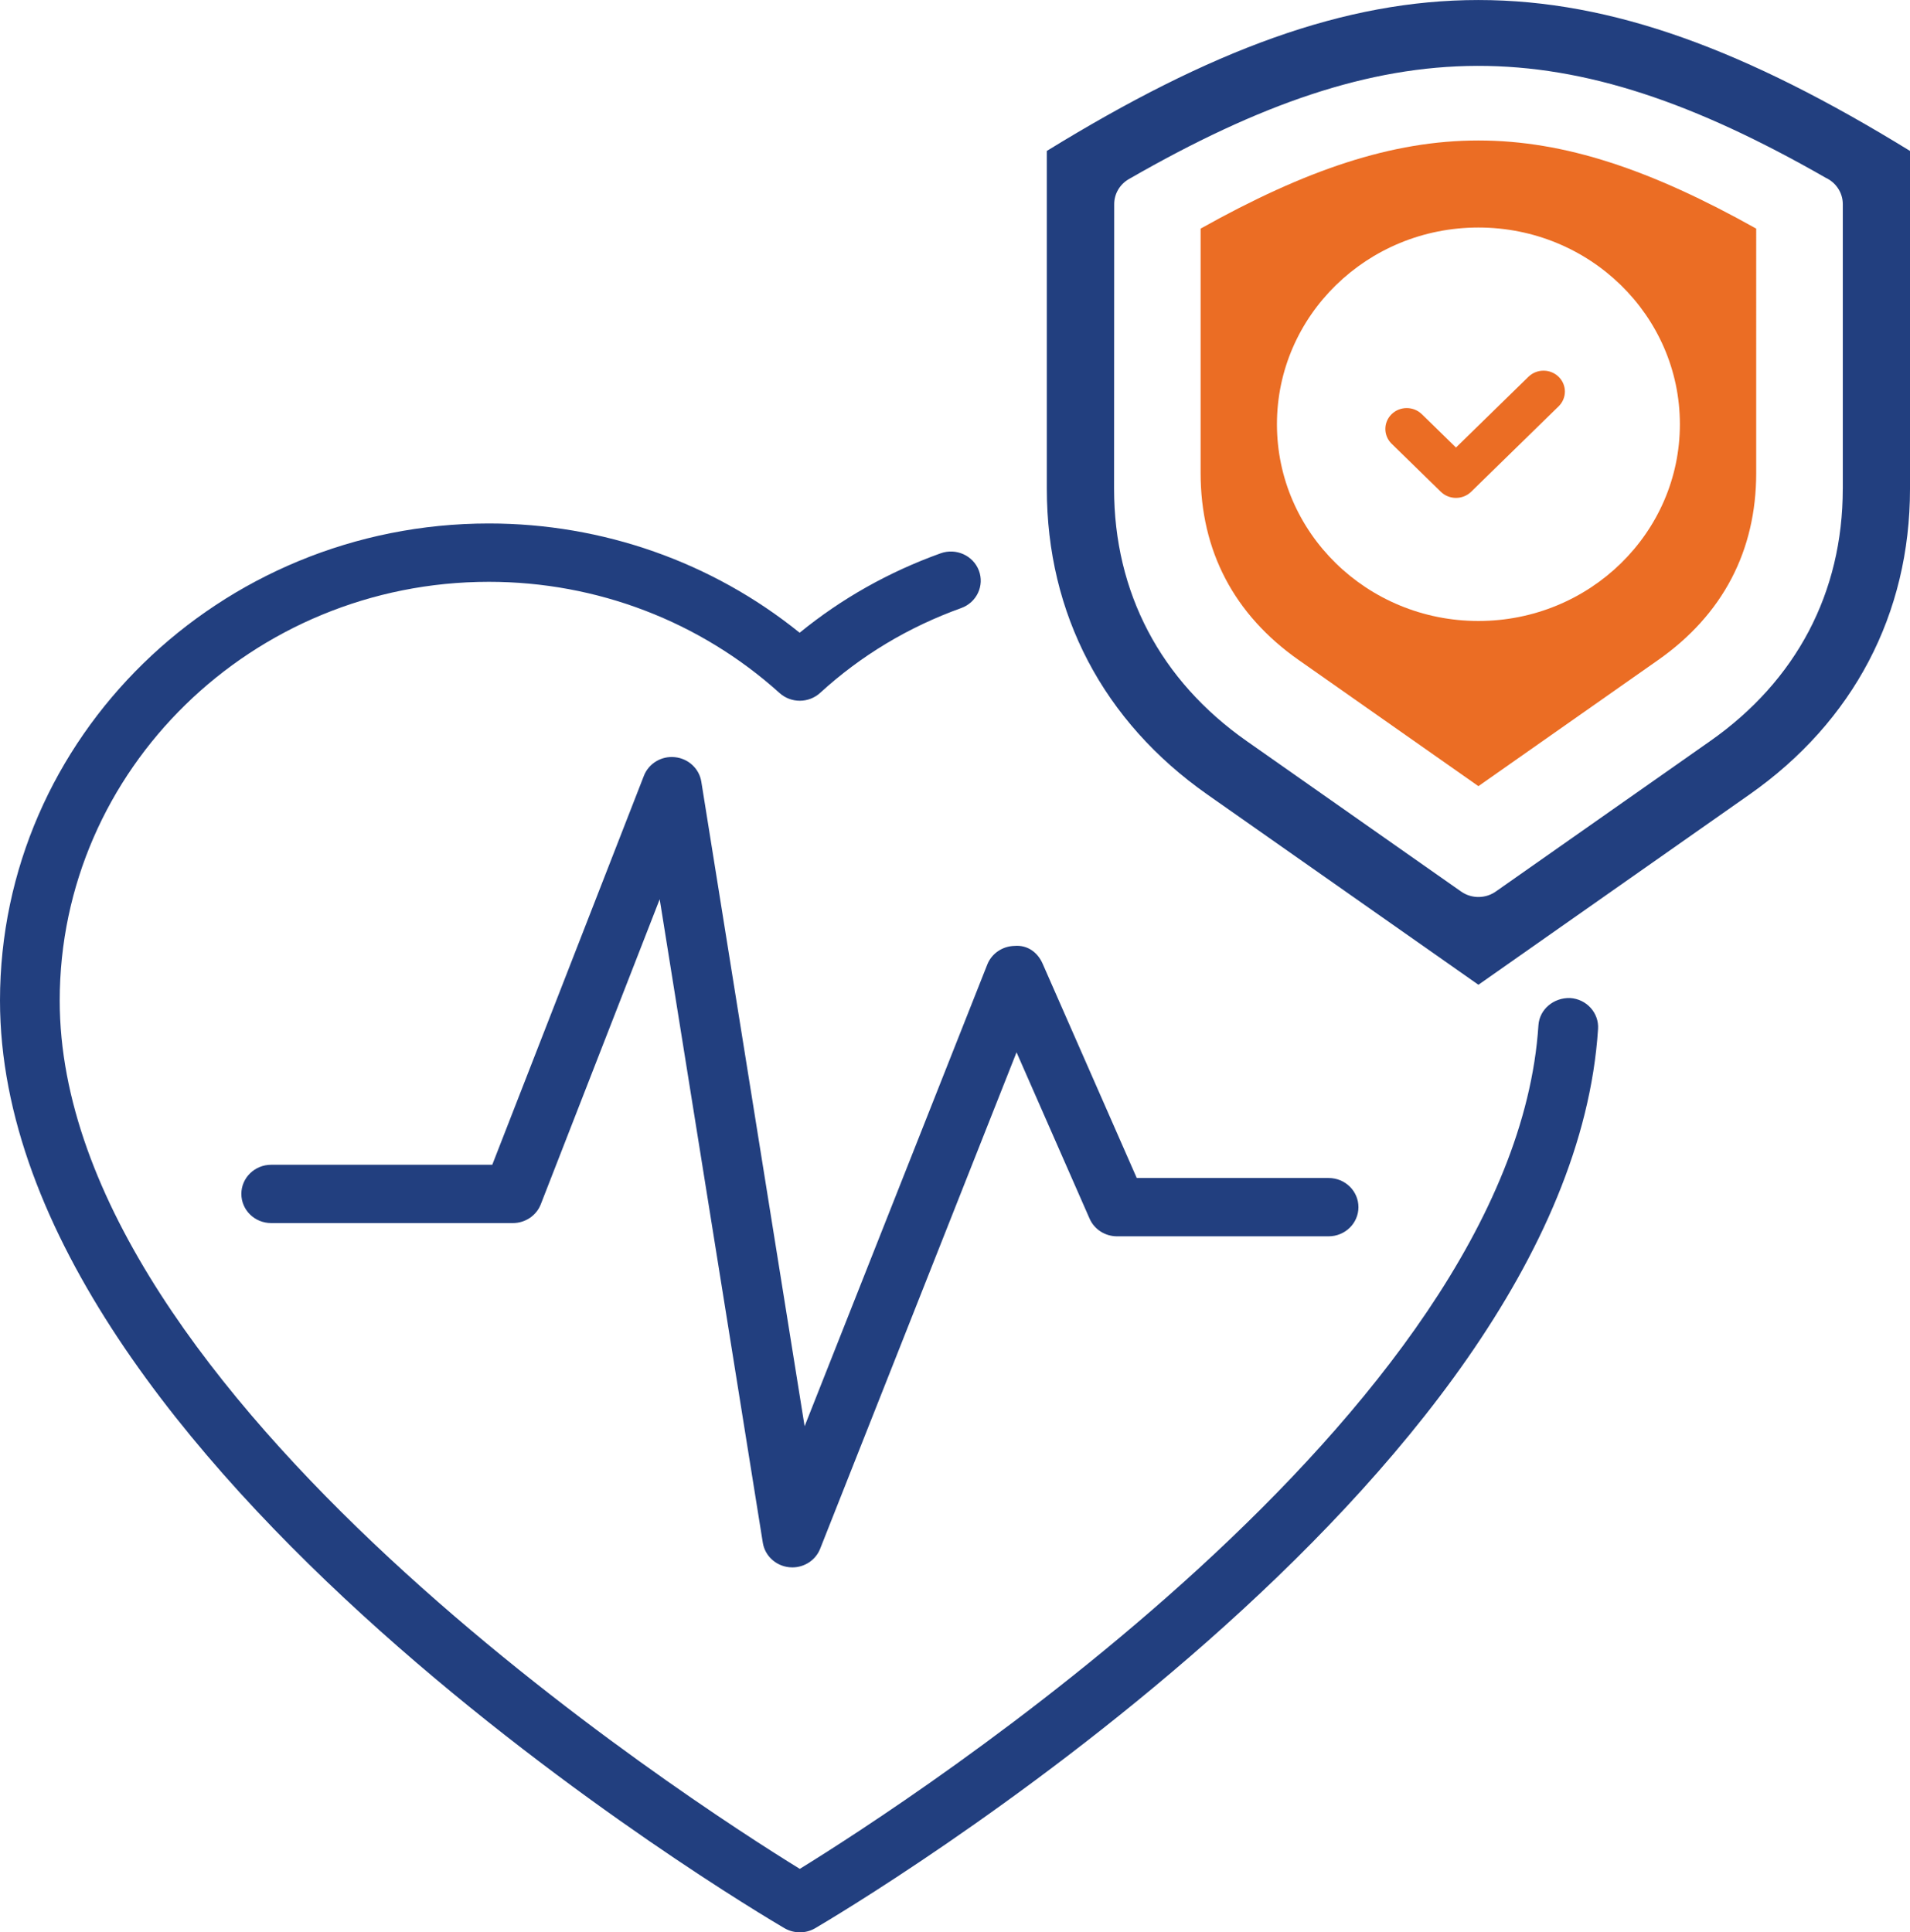
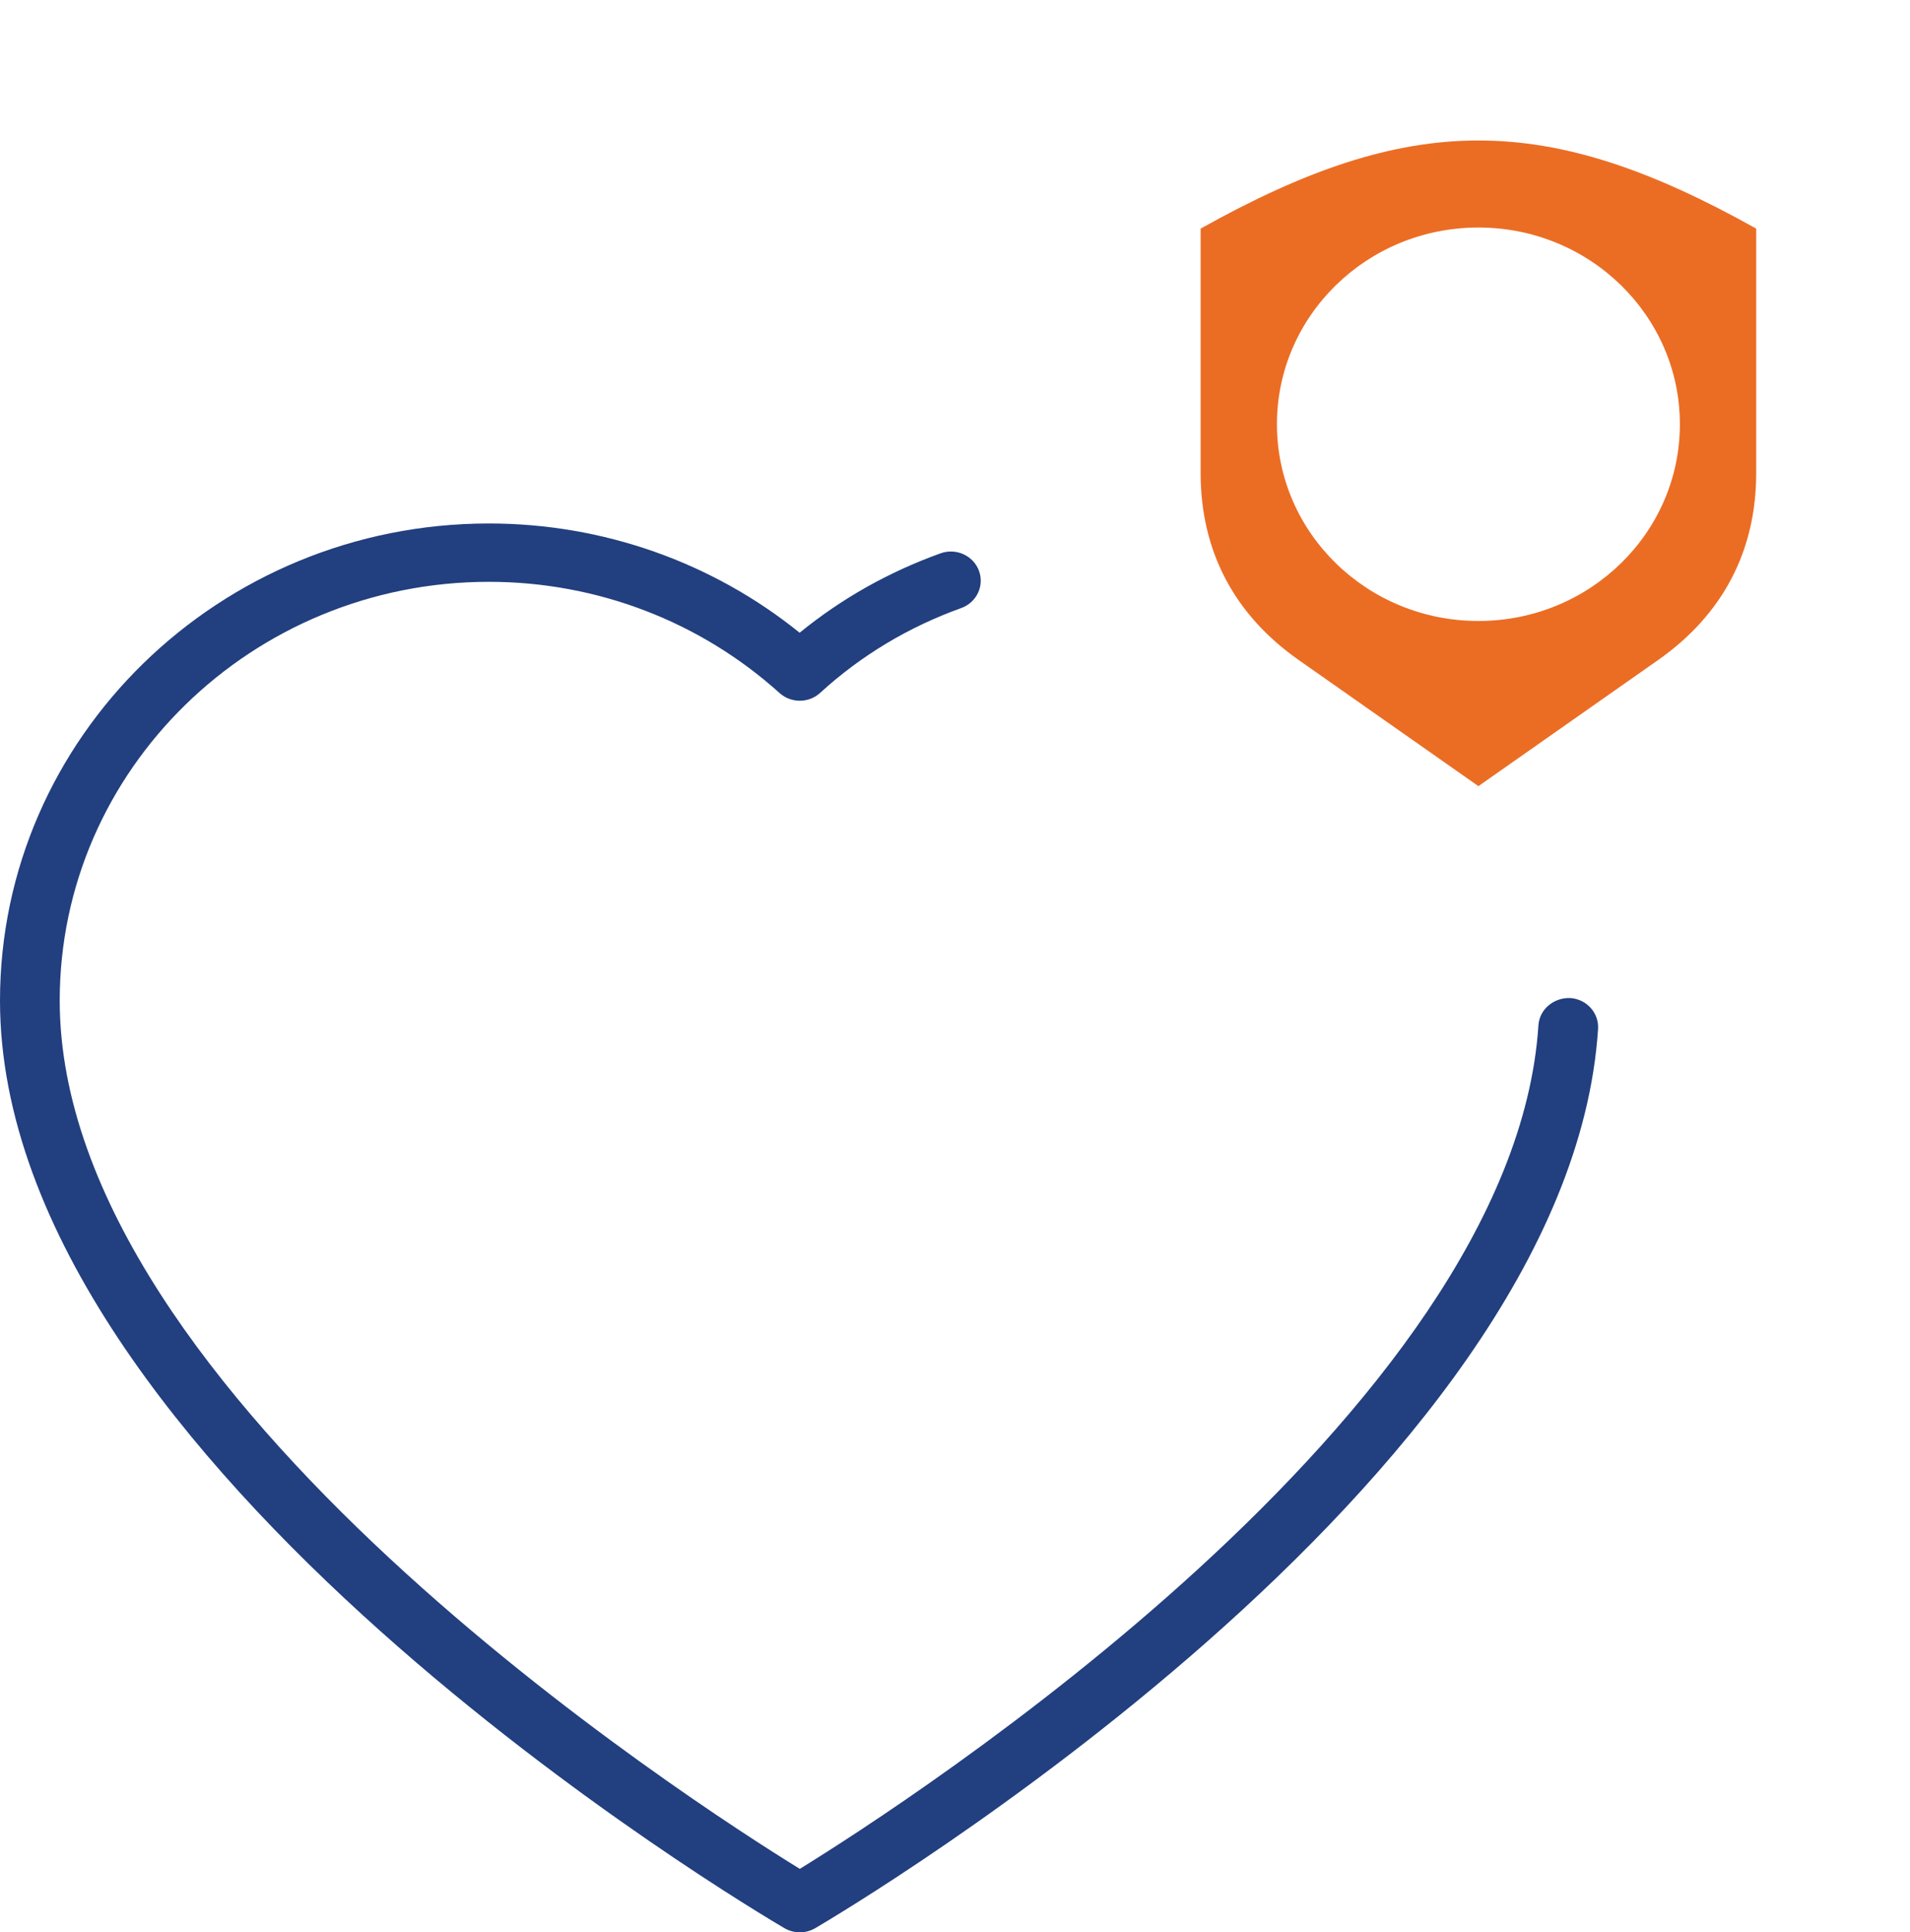
<svg xmlns="http://www.w3.org/2000/svg" id="Layer_2" viewBox="0 0 63.015 63.757">
  <g id="Layer_1-2">
    <path d="M26.388,63.757c-.175,0-.351-.046-.507-.137-1.057-.618-25.881-15.332-25.881-30.606,0-8.681,7.236-15.742,16.129-15.742,3.758,0,7.366,1.274,10.253,3.605,1.378-1.125,2.938-2.005,4.649-2.62.51-.184,1.077.071,1.265.57.188.498-.073,1.052-.584,1.236-1.745.628-3.31,1.569-4.652,2.797-.377.346-.962.348-1.341.006-2.626-2.366-6.032-3.669-9.59-3.669-7.807,0-14.159,6.199-14.159,13.817,0,13.047,20.87,26.464,24.417,28.649,3.47-2.139,23.539-15.046,24.369-27.834.035-.53.506-.916,1.046-.899.543.034.956.491.921,1.022-.968,14.937-24.814,29.074-25.829,29.669-.156.091-.332.137-.507.137h0Z" style="fill:#223f7f; stroke-width:0px;" />
-     <path d="M26.142,51.716c-.036,0-.07-.002-.106-.006-.444-.046-.8-.378-.869-.808l-3.402-21.232-3.923,10.065c-.145.373-.512.62-.921.62h-7.973c-.545,0-.985-.43-.985-.962s.441-.962.985-.962h7.293l5.002-12.833c.159-.409.581-.663,1.024-.615.444.045.802.377.871.808l3.408,21.268,6.026-15.233c.144-.365.5-.608.901-.616.437-.037.766.224.924.583l3.107,7.075h6.329c.545,0,.985.43.985.962s-.441.962-.985.962h-6.979c-.395,0-.751-.229-.906-.583l-2.41-5.488-6.479,16.379c-.147.374-.515.616-.918.616h0Z" style="fill:#223f7f; stroke-width:0px;" />
-     <path d="M46.909,13.666c-.275-.269-.722-.269-.997,0-.275.269-.275.705,0,.974l1.625,1.587c.138.134.318.201.499.201s.361-.067.499-.201l2.888-2.821c.275-.269.275-.705,0-.974-.275-.269-.722-.269-.997,0l-2.39,2.334-1.126-1.1Z" style="fill:#eb6d24; stroke-width:0px;" />
    <path d="M39.611,7.543h0v8.064c0,2.568,1.102,4.673,3.238,6.172l5.927,4.16,5.927-4.16c2.136-1.499,3.238-3.604,3.238-6.172V7.543c-6.926-3.877-11.403-3.877-18.33,0ZM55.423,13.998c0,3.585-2.976,6.491-6.647,6.491s-6.647-2.906-6.647-6.491,2.976-6.491,6.647-6.491,6.647,2.906,6.647,6.491Z" style="fill:#eb6d24; stroke-width:0px;" />
-     <path d="M34.537,4.98v11.148c0,4.127,1.864,7.678,5.296,10.087l8.943,6.277,8.943-6.277c3.432-2.409,5.296-5.96,5.296-10.087V4.98c-10.794-6.639-17.685-6.639-28.478,0ZM60.797,16.127c0,3.423-1.529,6.327-4.374,8.324l-7.055,4.952c-.335.247-.807.264-1.165.012l-7.073-4.964c-2.845-1.997-4.374-4.902-4.374-8.324l.004-9.391c0-.329.174-.649.486-.828,8.621-4.957,14.357-4.987,22.987-.043.334.154.565.486.565.871v9.391Z" style="fill:#223f7f; stroke-width:0px;" />
  </g>
</svg>